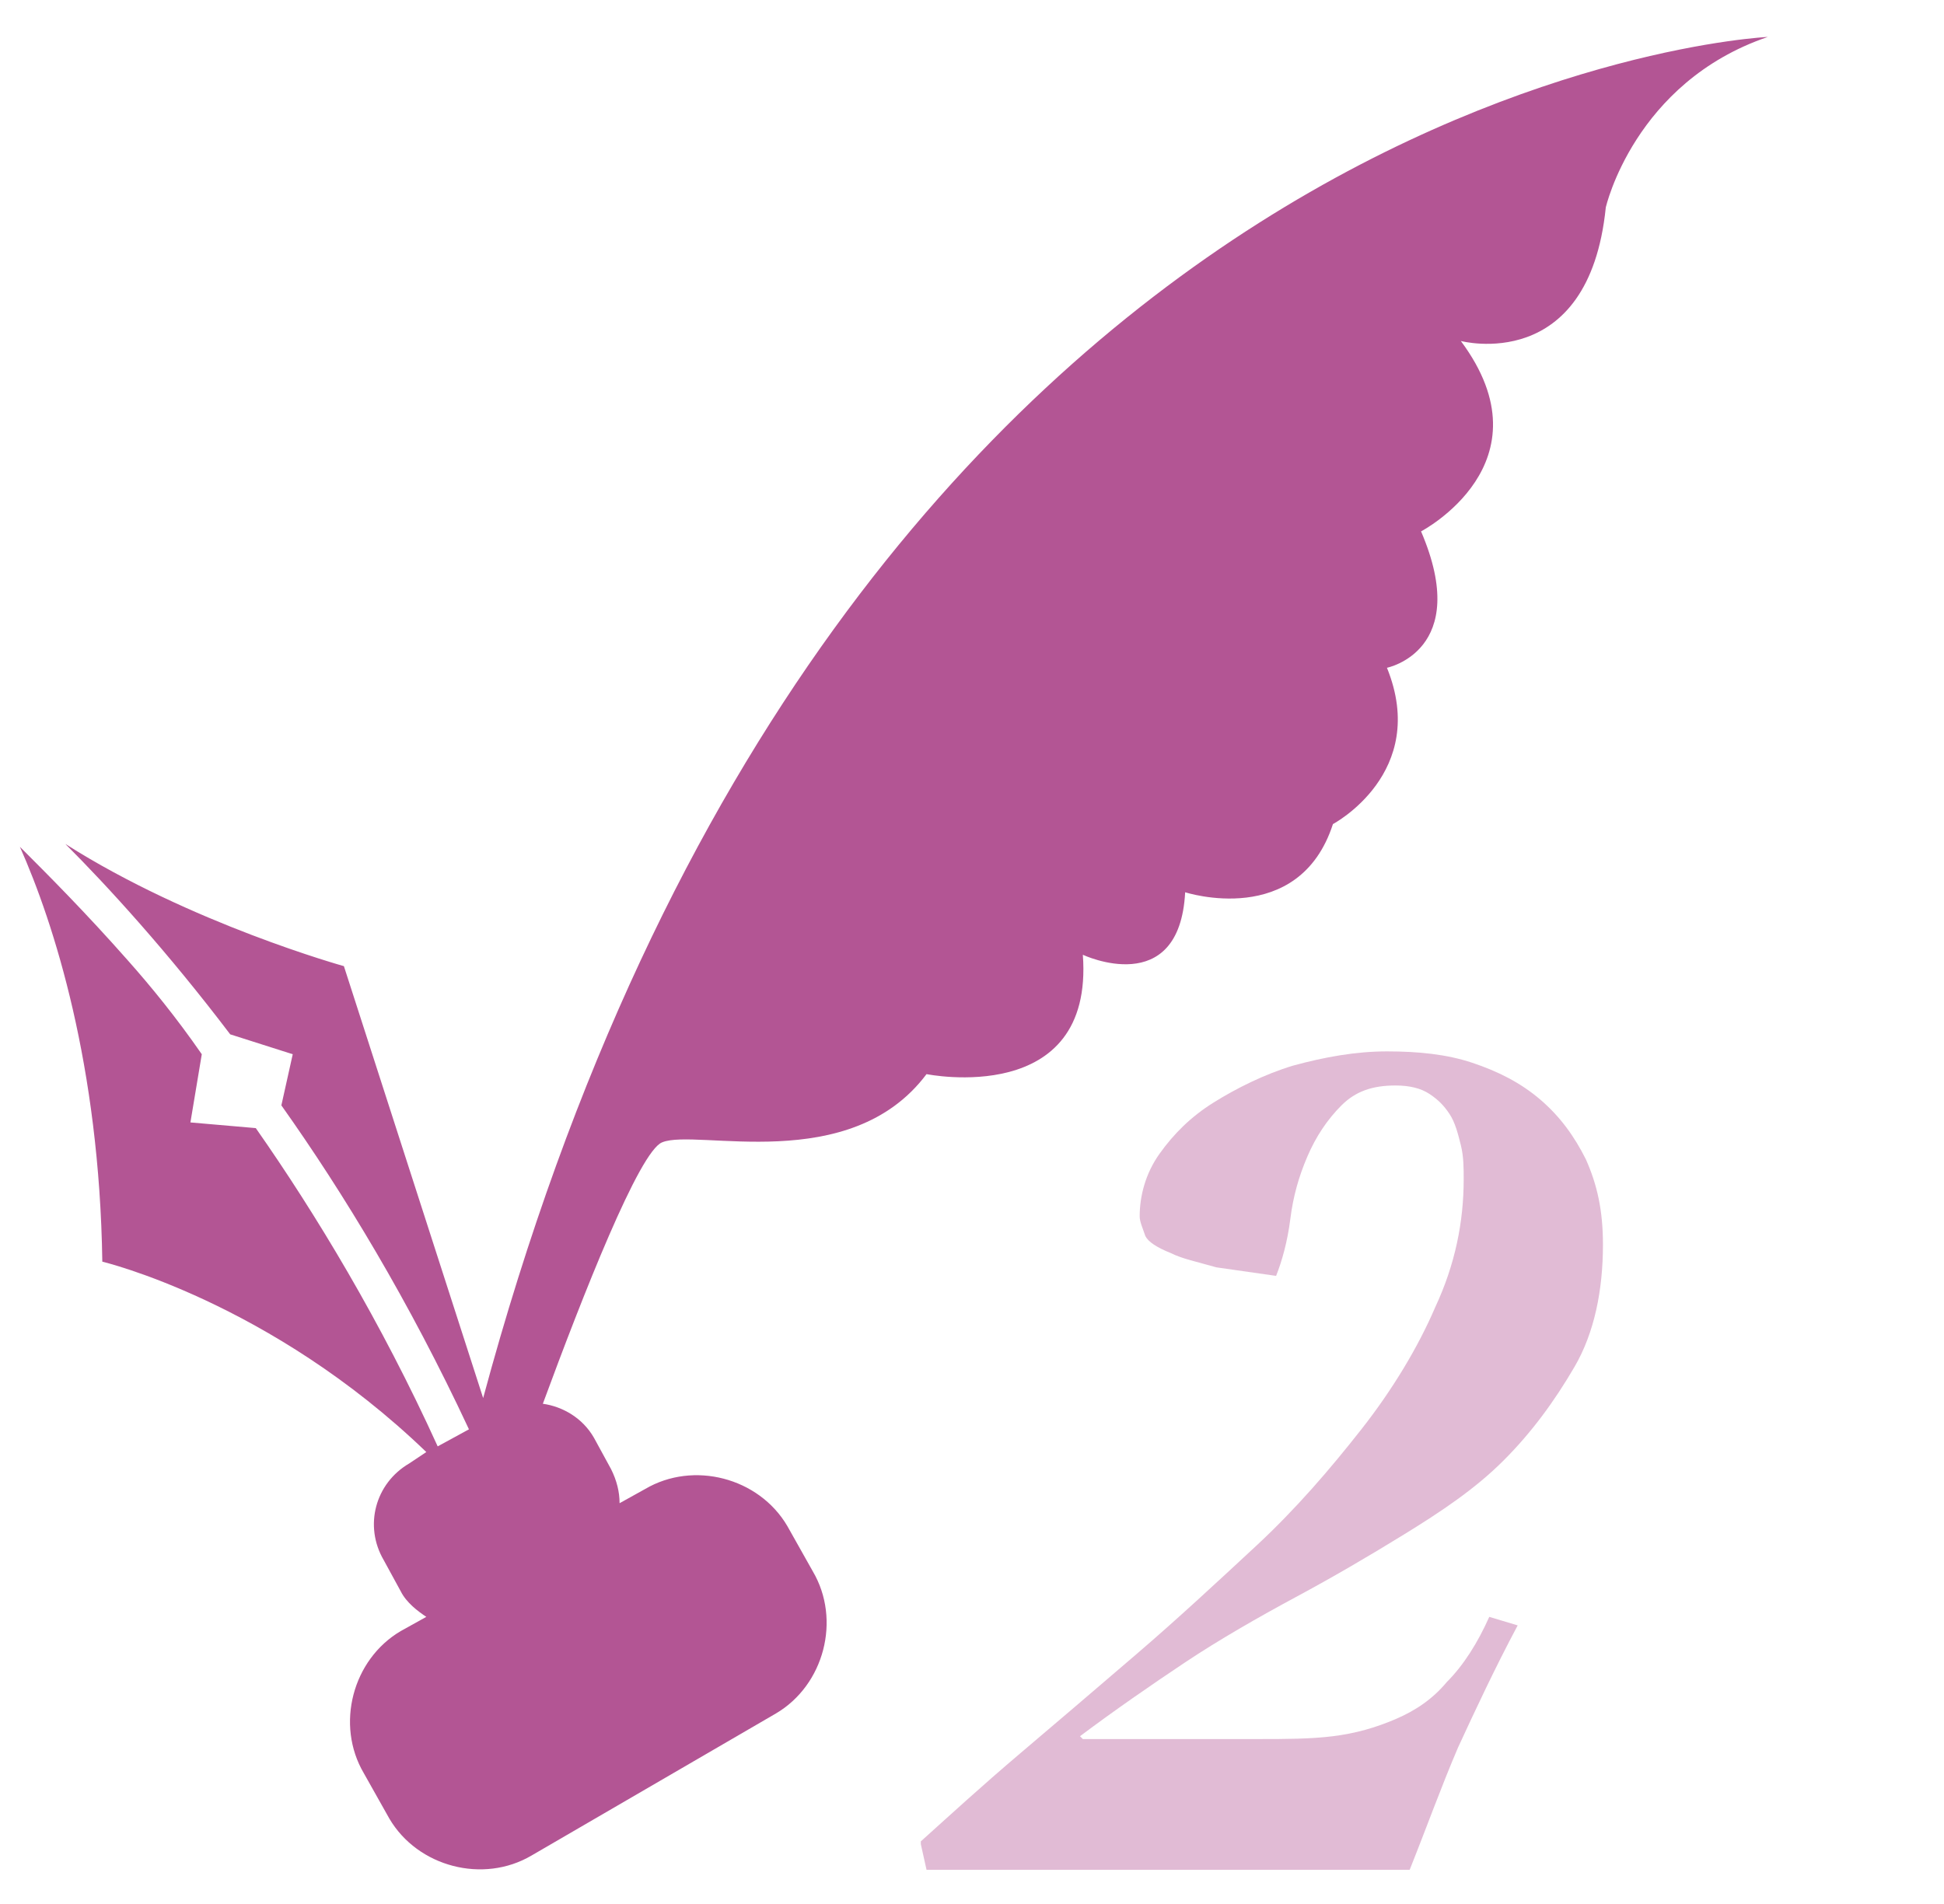
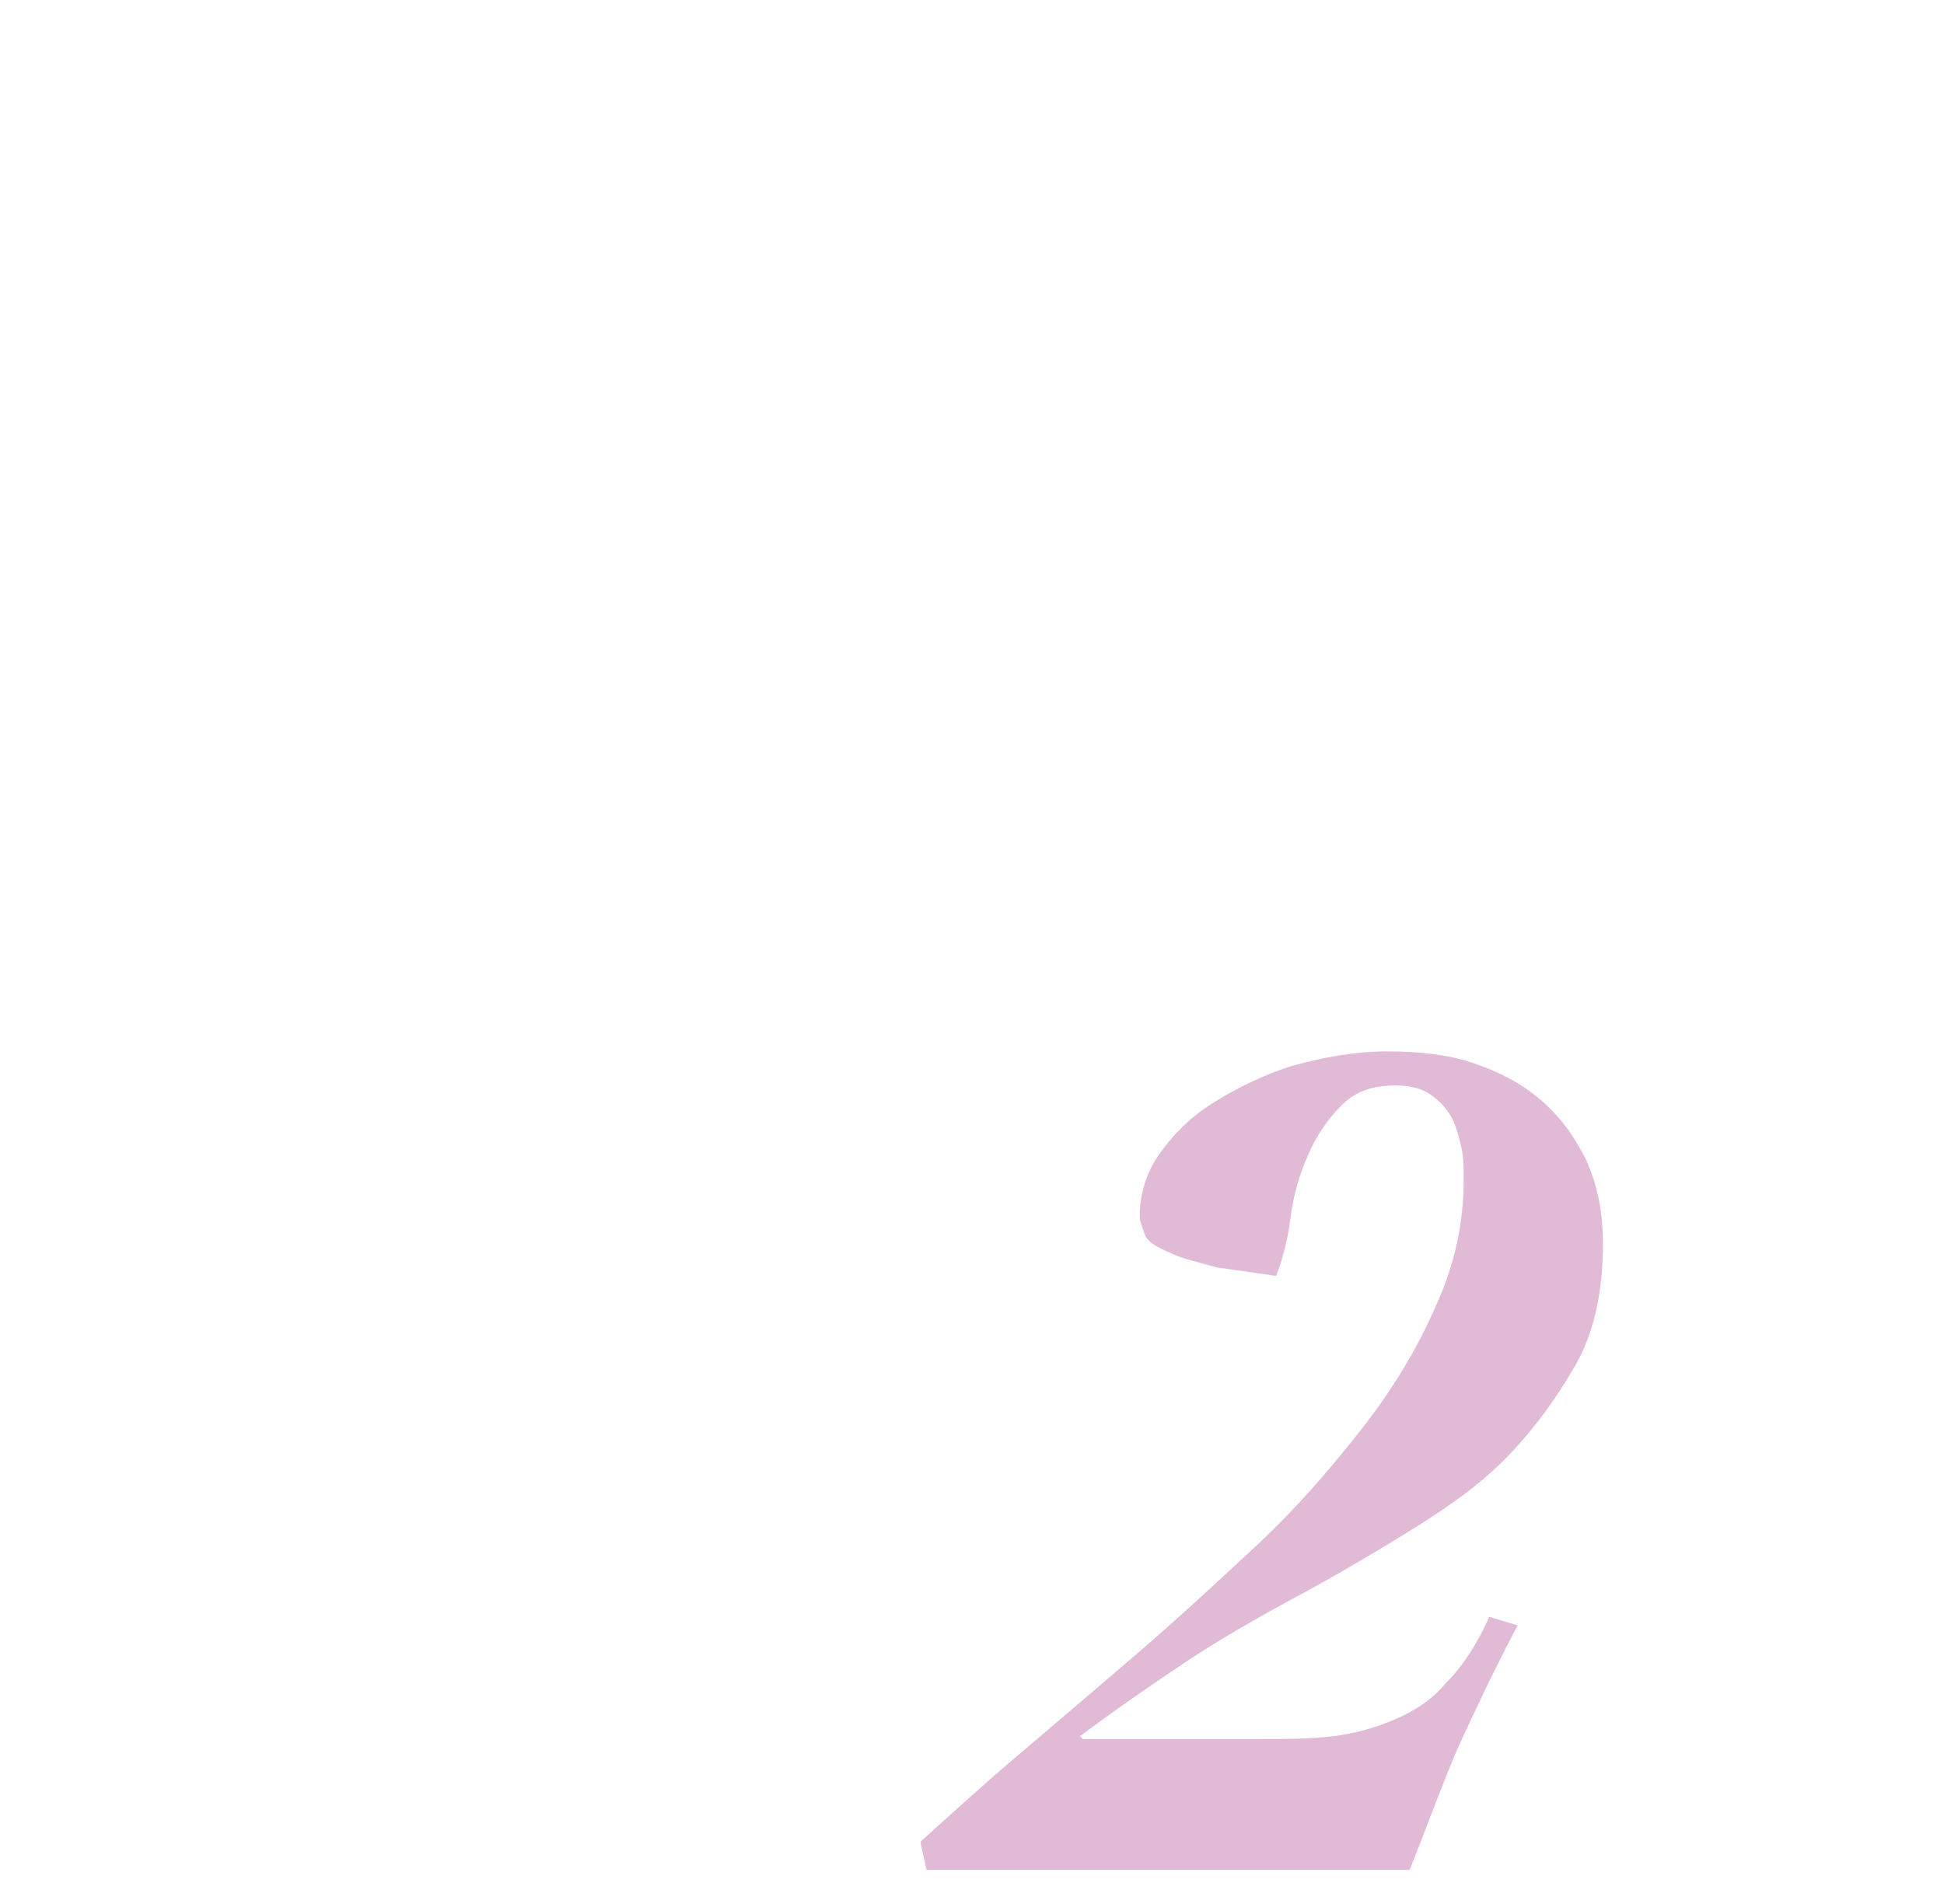
<svg xmlns="http://www.w3.org/2000/svg" version="1.1" id="レイヤー_1" x="0px" y="0px" viewBox="0 0 68.4 67" style="enable-background:new 0 0 68.4 67;" xml:space="preserve">
  <style type="text/css">
	.st0{fill:#B35594;}
	.st1{fill:#E1BBD5;}
</style>
-   <path class="st0" d="M56.5,7.3c-0.6,5.9-5.1,4.7-5.1,4.7c3.2,4.3-1.4,6.7-1.4,6.7c1.8,4.2-1.2,4.8-1.2,4.8c1.5,3.7-1.9,5.5-1.9,5.5  c-1.2,3.7-5.2,2.4-5.2,2.4c-0.2,3.8-3.6,2.2-3.6,2.2c0.4,5.4-5.5,4.2-5.5,4.2c-2.7,3.6-8.1,1.9-9.3,2.4c-0.8,0.3-2.8,5.4-4.2,9.2  c0.7,0.1,1.4,0.5,1.8,1.2l0.6,1.1c0.2,0.4,0.3,0.8,0.3,1.2l0.9-0.5c1.7-1,4-0.4,5,1.3l0.9,1.6c1,1.7,0.4,4-1.3,5l-8.6,5  c-1.7,1-4,0.4-5-1.3l-0.9-1.6c-1-1.7-0.4-4,1.3-5l0.9-0.5c-0.3-0.2-0.7-0.5-0.9-0.9l-0.6-1.1c-0.7-1.2-0.3-2.7,0.9-3.4l0.6-0.4  c-5.5-5.3-11.4-6.7-11.4-6.7c-0.1-6.9-1.7-11.9-2.9-14.6c1,1,2.3,2.3,3.8,4c0.8,0.9,1.7,2,2.6,3.3l-0.4,2.4L9,39.7  c2.1,3,4.4,6.8,6.4,11.2l1.1-0.6c-2.1-4.5-4.4-8.3-6.6-11.4l0.4-1.8l-2.2-0.7c-2.2-2.9-4.3-5.2-5.8-6.7c4.4,2.8,9.8,4.3,9.8,4.3  L17,49.2C29.5,2.8,62.2,1.3,62.2,1.3C57.5,2.9,56.5,7.3,56.5,7.3z" />
  <g>
    <path class="st1" d="M44.3,61.2c0.9,0,1.8,0,2.6-0.1c0.8-0.1,1.5-0.3,2.2-0.6s1.3-0.7,1.8-1.3c0.6-0.6,1.1-1.4,1.5-2.3l1,0.3   c-0.8,1.5-1.5,3-2.1,4.3c-0.6,1.4-1.1,2.8-1.7,4.3H32.6l-0.2-0.9v-0.1c1-0.9,2.2-2,3.5-3.1c1.3-1.1,2.7-2.3,4.1-3.5   c1.4-1.2,2.8-2.5,4.2-3.8s2.6-2.7,3.7-4.1c1.1-1.4,2-2.9,2.6-4.3c0.7-1.5,1-3,1-4.5c0-0.4,0-0.8-0.1-1.2s-0.2-0.8-0.4-1.1   c-0.2-0.3-0.4-0.5-0.7-0.7c-0.3-0.2-0.7-0.3-1.2-0.3c-0.8,0-1.4,0.2-1.9,0.7S46.3,40,46,40.7c-0.3,0.7-0.5,1.4-0.6,2.2   c-0.1,0.8-0.3,1.5-0.5,2c-0.7-0.1-1.4-0.2-2.1-0.3c-0.7-0.2-1.2-0.3-1.6-0.5c-0.5-0.2-0.8-0.4-0.9-0.6c-0.1-0.3-0.2-0.5-0.2-0.7   c0-0.7,0.2-1.5,0.7-2.2c0.5-0.7,1.1-1.3,1.9-1.8c0.8-0.5,1.8-1,2.8-1.3c1.1-0.3,2.2-0.5,3.3-0.5c1.1,0,2.1,0.1,3,0.4   c0.9,0.3,1.7,0.7,2.4,1.3c0.7,0.6,1.2,1.3,1.6,2.1c0.4,0.9,0.6,1.8,0.6,3c0,1.6-0.3,3.1-1,4.3s-1.5,2.3-2.5,3.3   c-1,1-2.2,1.8-3.5,2.6c-1.3,0.8-2.5,1.5-3.8,2.2c-1.3,0.7-2.7,1.5-3.9,2.3s-2.5,1.7-3.7,2.6l0.1,0.1H44.3z" />
  </g>
  <g>
    <path class="st1" d="M104.4,45.9c-1.6,0.1-3.1,0.5-4.5,1.2s-2.6,1.5-3.7,2.6c-1.1,1-2.1,2.2-2.9,3.6c-0.8,1.3-1.5,2.7-2,4.2   c0.5-0.1,1.1-0.3,1.7-0.4c0.6-0.1,1.1-0.2,1.7-0.2c0.9,0,1.7,0.2,2.4,0.5c0.7,0.3,1.2,0.8,1.6,1.3c0.4,0.6,0.8,1.2,1,2   s0.3,1.5,0.3,2.4c0,1.3-0.3,2.7-0.8,4.1c-0.5,1.4-1.2,2.8-2.1,4c-0.9,1.2-2,2.2-3.2,3c-1.2,0.8-2.6,1.2-4,1.2c-1.1,0-2.2-0.2-3-0.6   c-0.9-0.4-1.6-1-2.2-1.7c-0.6-0.7-1-1.5-1.3-2.5c-0.3-0.9-0.4-2-0.4-3.1c0-3,0.6-5.9,1.7-8.6c1.1-2.7,2.6-5.1,4.6-7.1   c1.9-2,4.2-3.7,6.8-4.9c2.6-1.3,5.4-2,8.5-2.1L104.4,45.9z M87.6,71.4c0,0.7,0.1,1.3,0.3,1.8c0.2,0.5,0.7,0.8,1.5,0.8   c0.6,0,1.1-0.2,1.6-0.7c0.5-0.5,1-1.1,1.4-1.9c0.4-0.8,0.8-1.6,1.1-2.5c0.3-0.9,0.6-1.8,0.8-2.7c0.2-0.9,0.4-1.7,0.5-2.5   c0.1-0.7,0.2-1.3,0.2-1.7c0-1.2-0.3-2-0.9-2.5c-0.6-0.5-1.4-0.8-2.4-0.8c-0.3,0-0.7,0-1.1,0.1c-0.3,0.9-0.7,1.9-1.1,2.9   c-0.4,1.1-0.7,2.2-1,3.3c-0.3,1.1-0.5,2.2-0.7,3.3C87.7,69.4,87.6,70.5,87.6,71.4z" />
  </g>
  <g>
-     <path class="st1" d="M115.8,36.9l2.8-8.8l5.3-1.6l-7.5,22.1h-5l2.9-7.7h-12.6l-0.5-0.9l10.6-11c1.1-1.1,2.3-2.2,3.6-3.4   s2.5-2.2,3.8-3.1c1.2-0.9,2.3-1.7,3.3-2.3c1-0.6,1.7-0.9,2.2-0.9c0.4,0,0.6,0.1,0.7,0.3c0.1,0.2,0.2,0.4,0.2,0.7   c0,0.2,0,0.5-0.1,0.8c-0.1,0.3-0.2,0.7-0.3,1.1c-0.1,0.4-0.2,0.7-0.3,1.1c-0.1,0.3-0.2,0.6-0.2,0.9c-1.3,0-2.6,0.2-3.8,0.6   c-0.6,0.2-1.3,0.6-2.2,1.1c-0.9,0.5-1.7,1.1-2.7,1.8c-0.9,0.7-1.8,1.4-2.7,2.1c-0.9,0.7-1.6,1.4-2.2,2l-5.3,5.2H115.8z" />
-   </g>
+     </g>
  <g>
    <path class="st1" d="M102.7,106.6c2,0,3.9-0.2,5.7-0.8c1.8-0.6,3.4-1.4,4.8-2.4c1.4-1,2.5-2.3,3.3-3.7s1.2-3.1,1.2-4.8   c0-1.3-0.3-2.4-0.9-3.1c-0.6-0.7-1.6-1.1-3.1-1.1c-1,0-1.9,0.3-2.6,0.8c-0.7,0.5-1.4,1.1-2,1.8l-0.6-0.4l4.6-12.4   c-0.1-0.3-0.3-0.5-0.4-0.7s-0.2-0.5-0.2-0.8h7.4c0.1,0.7,0.4,1.2,0.7,1.5c0.3,0.3,0.9,0.4,1.7,0.4c1,0,1.8-0.3,2.6-0.8   c0.8-0.6,1.4-1.3,1.8-2.1l0.9,1c-1,1.3-2.3,2.4-3.7,3.3s-3,1.3-4.7,1.3c-0.5,0-1,0-1.5-0.1c-0.5-0.1-0.9-0.2-1.3-0.3   c-0.4-0.2-0.8-0.4-1.2-0.6c-0.4-0.2-0.8-0.5-1.2-0.9l-2.1,5.7c1-0.4,2.1-0.6,3.3-0.6c1.1,0,2.2,0.2,3.1,0.6c1,0.4,1.8,0.9,2.5,1.6   c0.7,0.7,1.3,1.5,1.7,2.5c0.4,0.9,0.6,2,0.6,3.2c0,1.5-0.3,2.9-0.9,4.1c-0.6,1.2-1.4,2.3-2.5,3.3c-1,1-2.2,1.8-3.6,2.5   c-1.4,0.7-2.8,1.3-4.3,1.8c-1.5,0.5-3.1,0.8-4.7,1.1s-3.2,0.4-4.6,0.4V106.6z" />
  </g>
  <g>
-     <path class="st1" d="M75.3,30.8c2.2-0.2,4.2-0.6,6.1-1.2c1.9-0.6,3.6-1.4,5-2.4s2.5-2.2,3.4-3.7c0.8-1.4,1.2-3,1.2-4.9   c0-0.4-0.1-0.8-0.2-1.2c-0.1-0.4-0.3-0.8-0.6-1.1s-0.6-0.6-1-0.8s-0.9-0.3-1.5-0.3c-0.5,0-1.1,0.2-1.7,0.6   c-0.6,0.4-1.1,0.7-1.6,0.9l-0.4-0.8l10.4-8.2V7.5h-6.2c-0.6,0-1.2,0-1.6,0.1c-0.4,0.1-0.8,0.2-1.1,0.4c-0.3,0.2-0.6,0.4-0.9,0.8   c-0.3,0.3-0.7,0.8-1.1,1.4l-0.8-0.5l3.5-6.4h8.5c0.9,0,1.8,0,2.7-0.1c0.9-0.1,1.8-0.1,2.7-0.2l0.5,1.4L90.9,12   c1.9,0.2,3.3,0.8,4.2,2c0.9,1.1,1.4,2.6,1.4,4.4c0,1.7-0.3,3.3-1,4.6s-1.6,2.5-2.7,3.4c-1.1,1-2.4,1.8-3.9,2.4   c-1.5,0.6-3,1.2-4.6,1.6c-1.6,0.4-3.1,0.7-4.7,1s-3,0.4-4.3,0.5V30.8z" />
-   </g>
+     </g>
</svg>